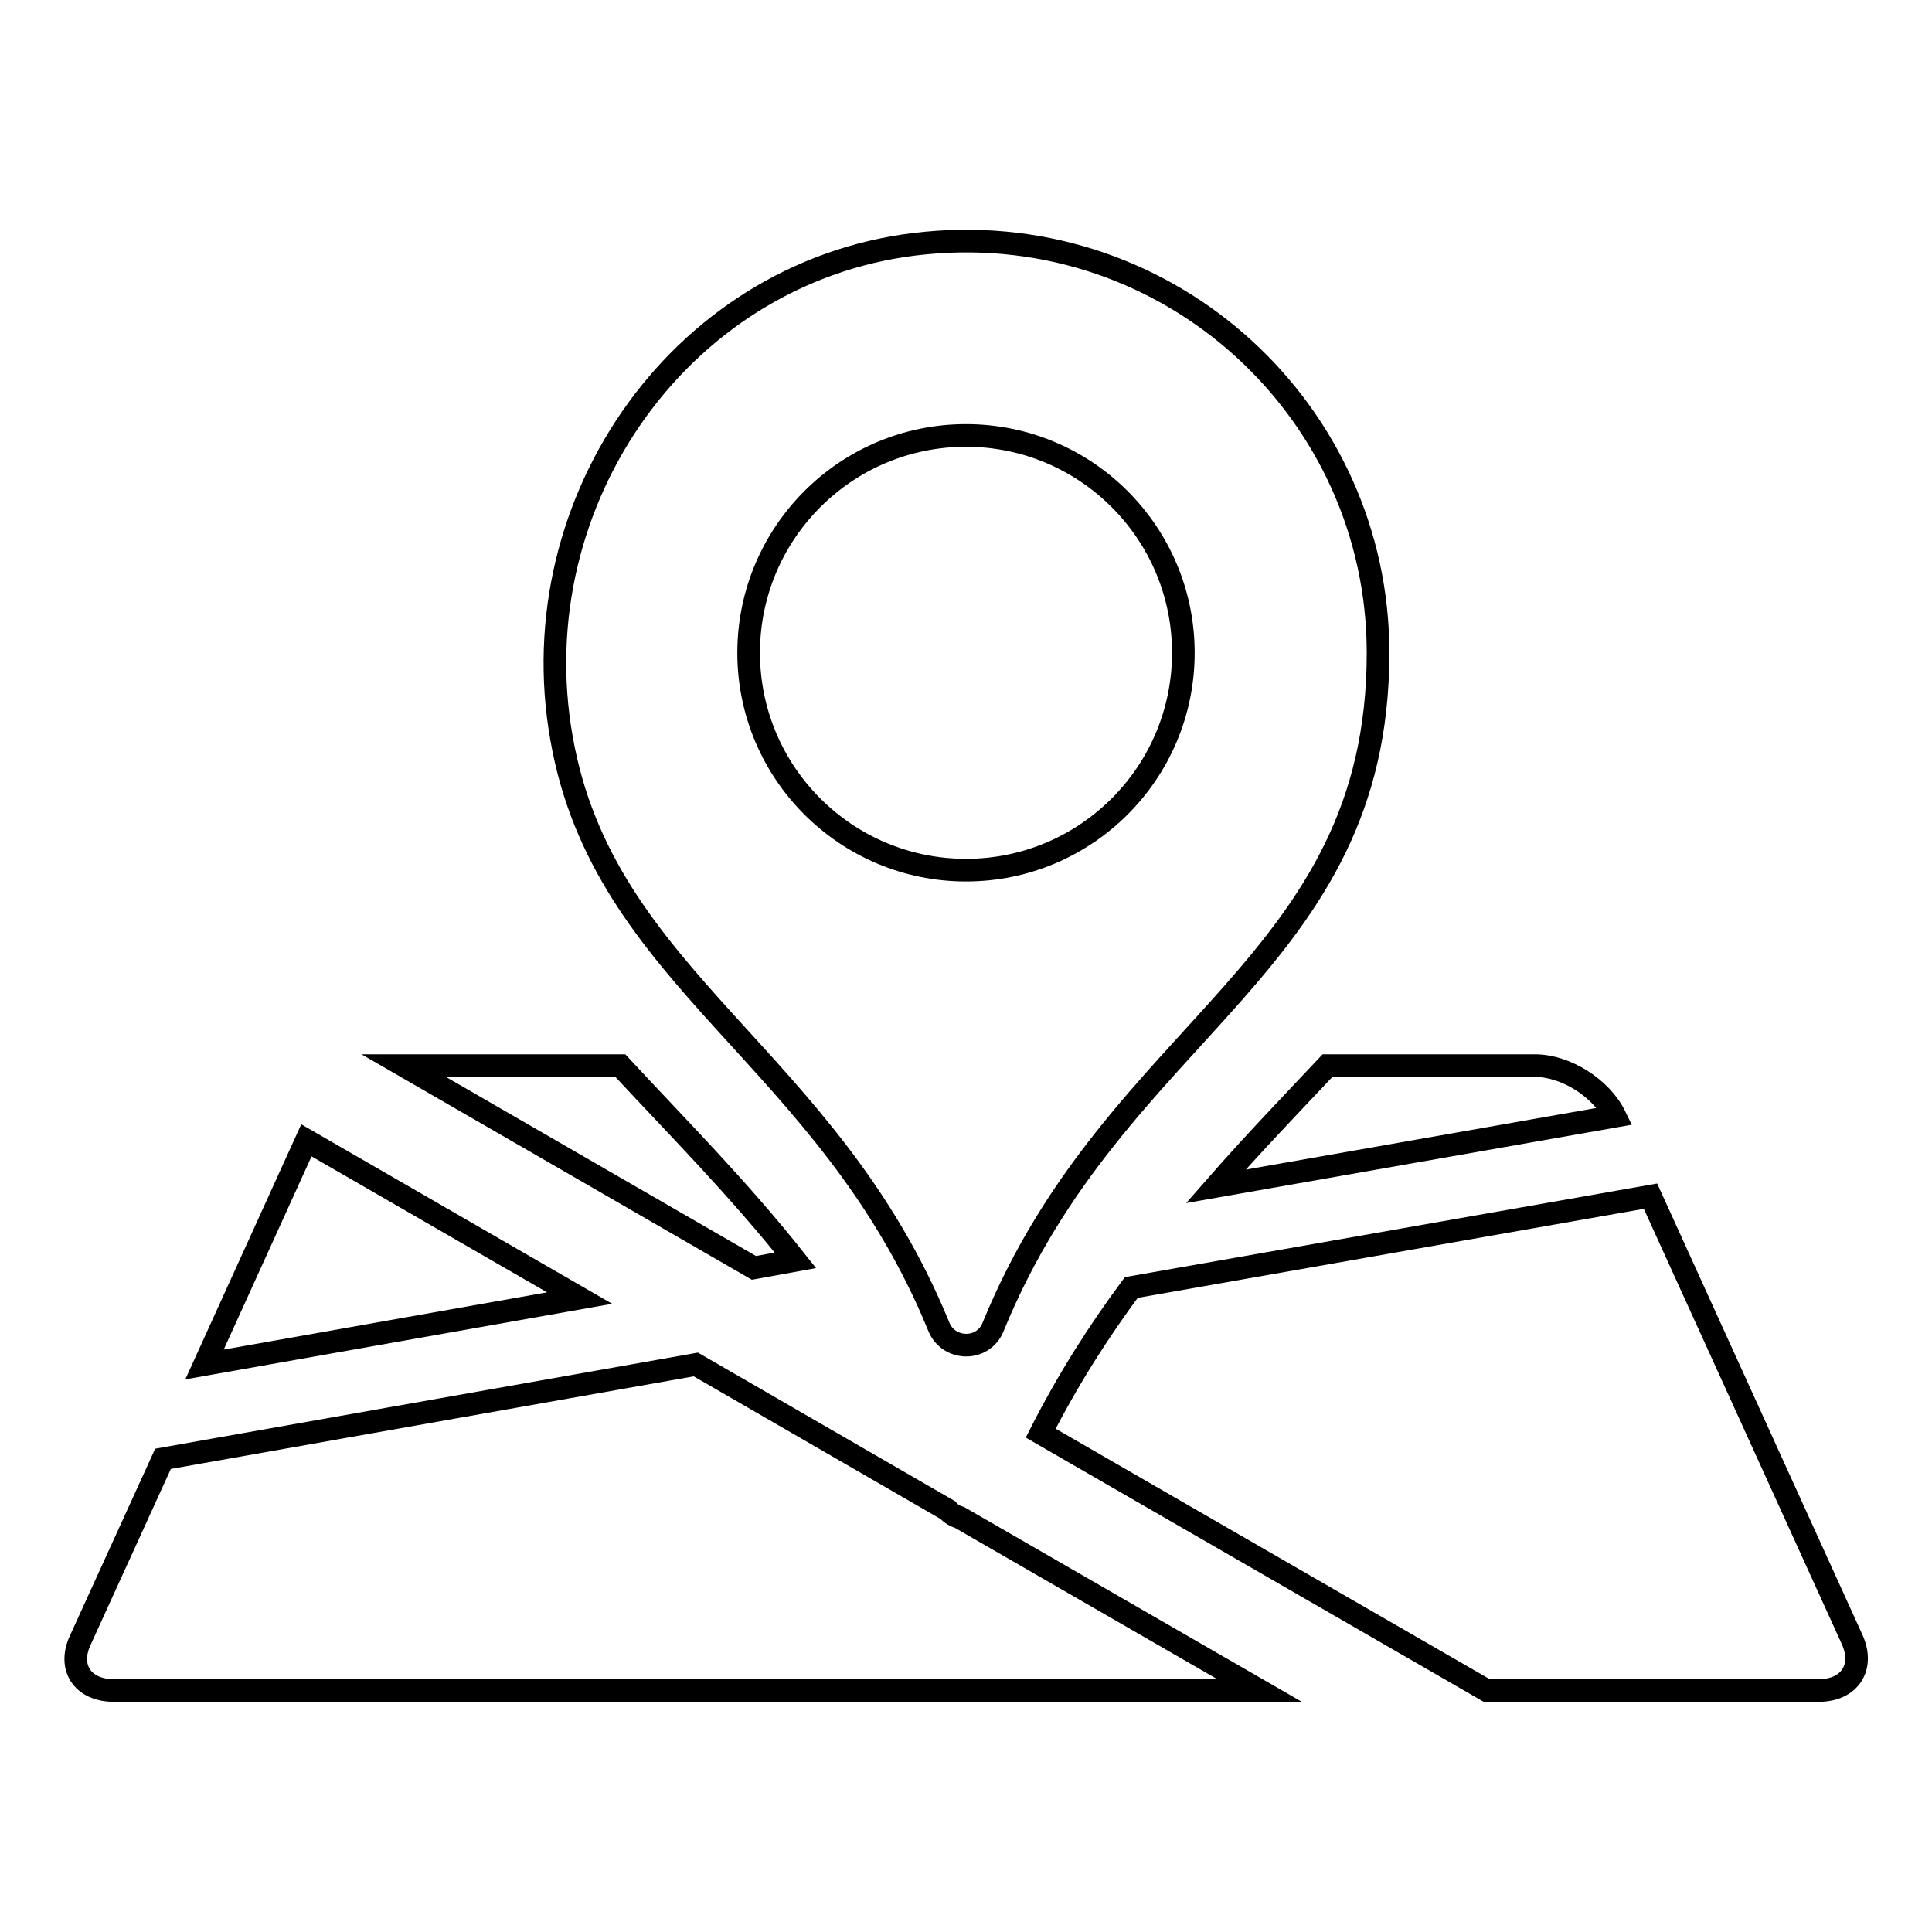
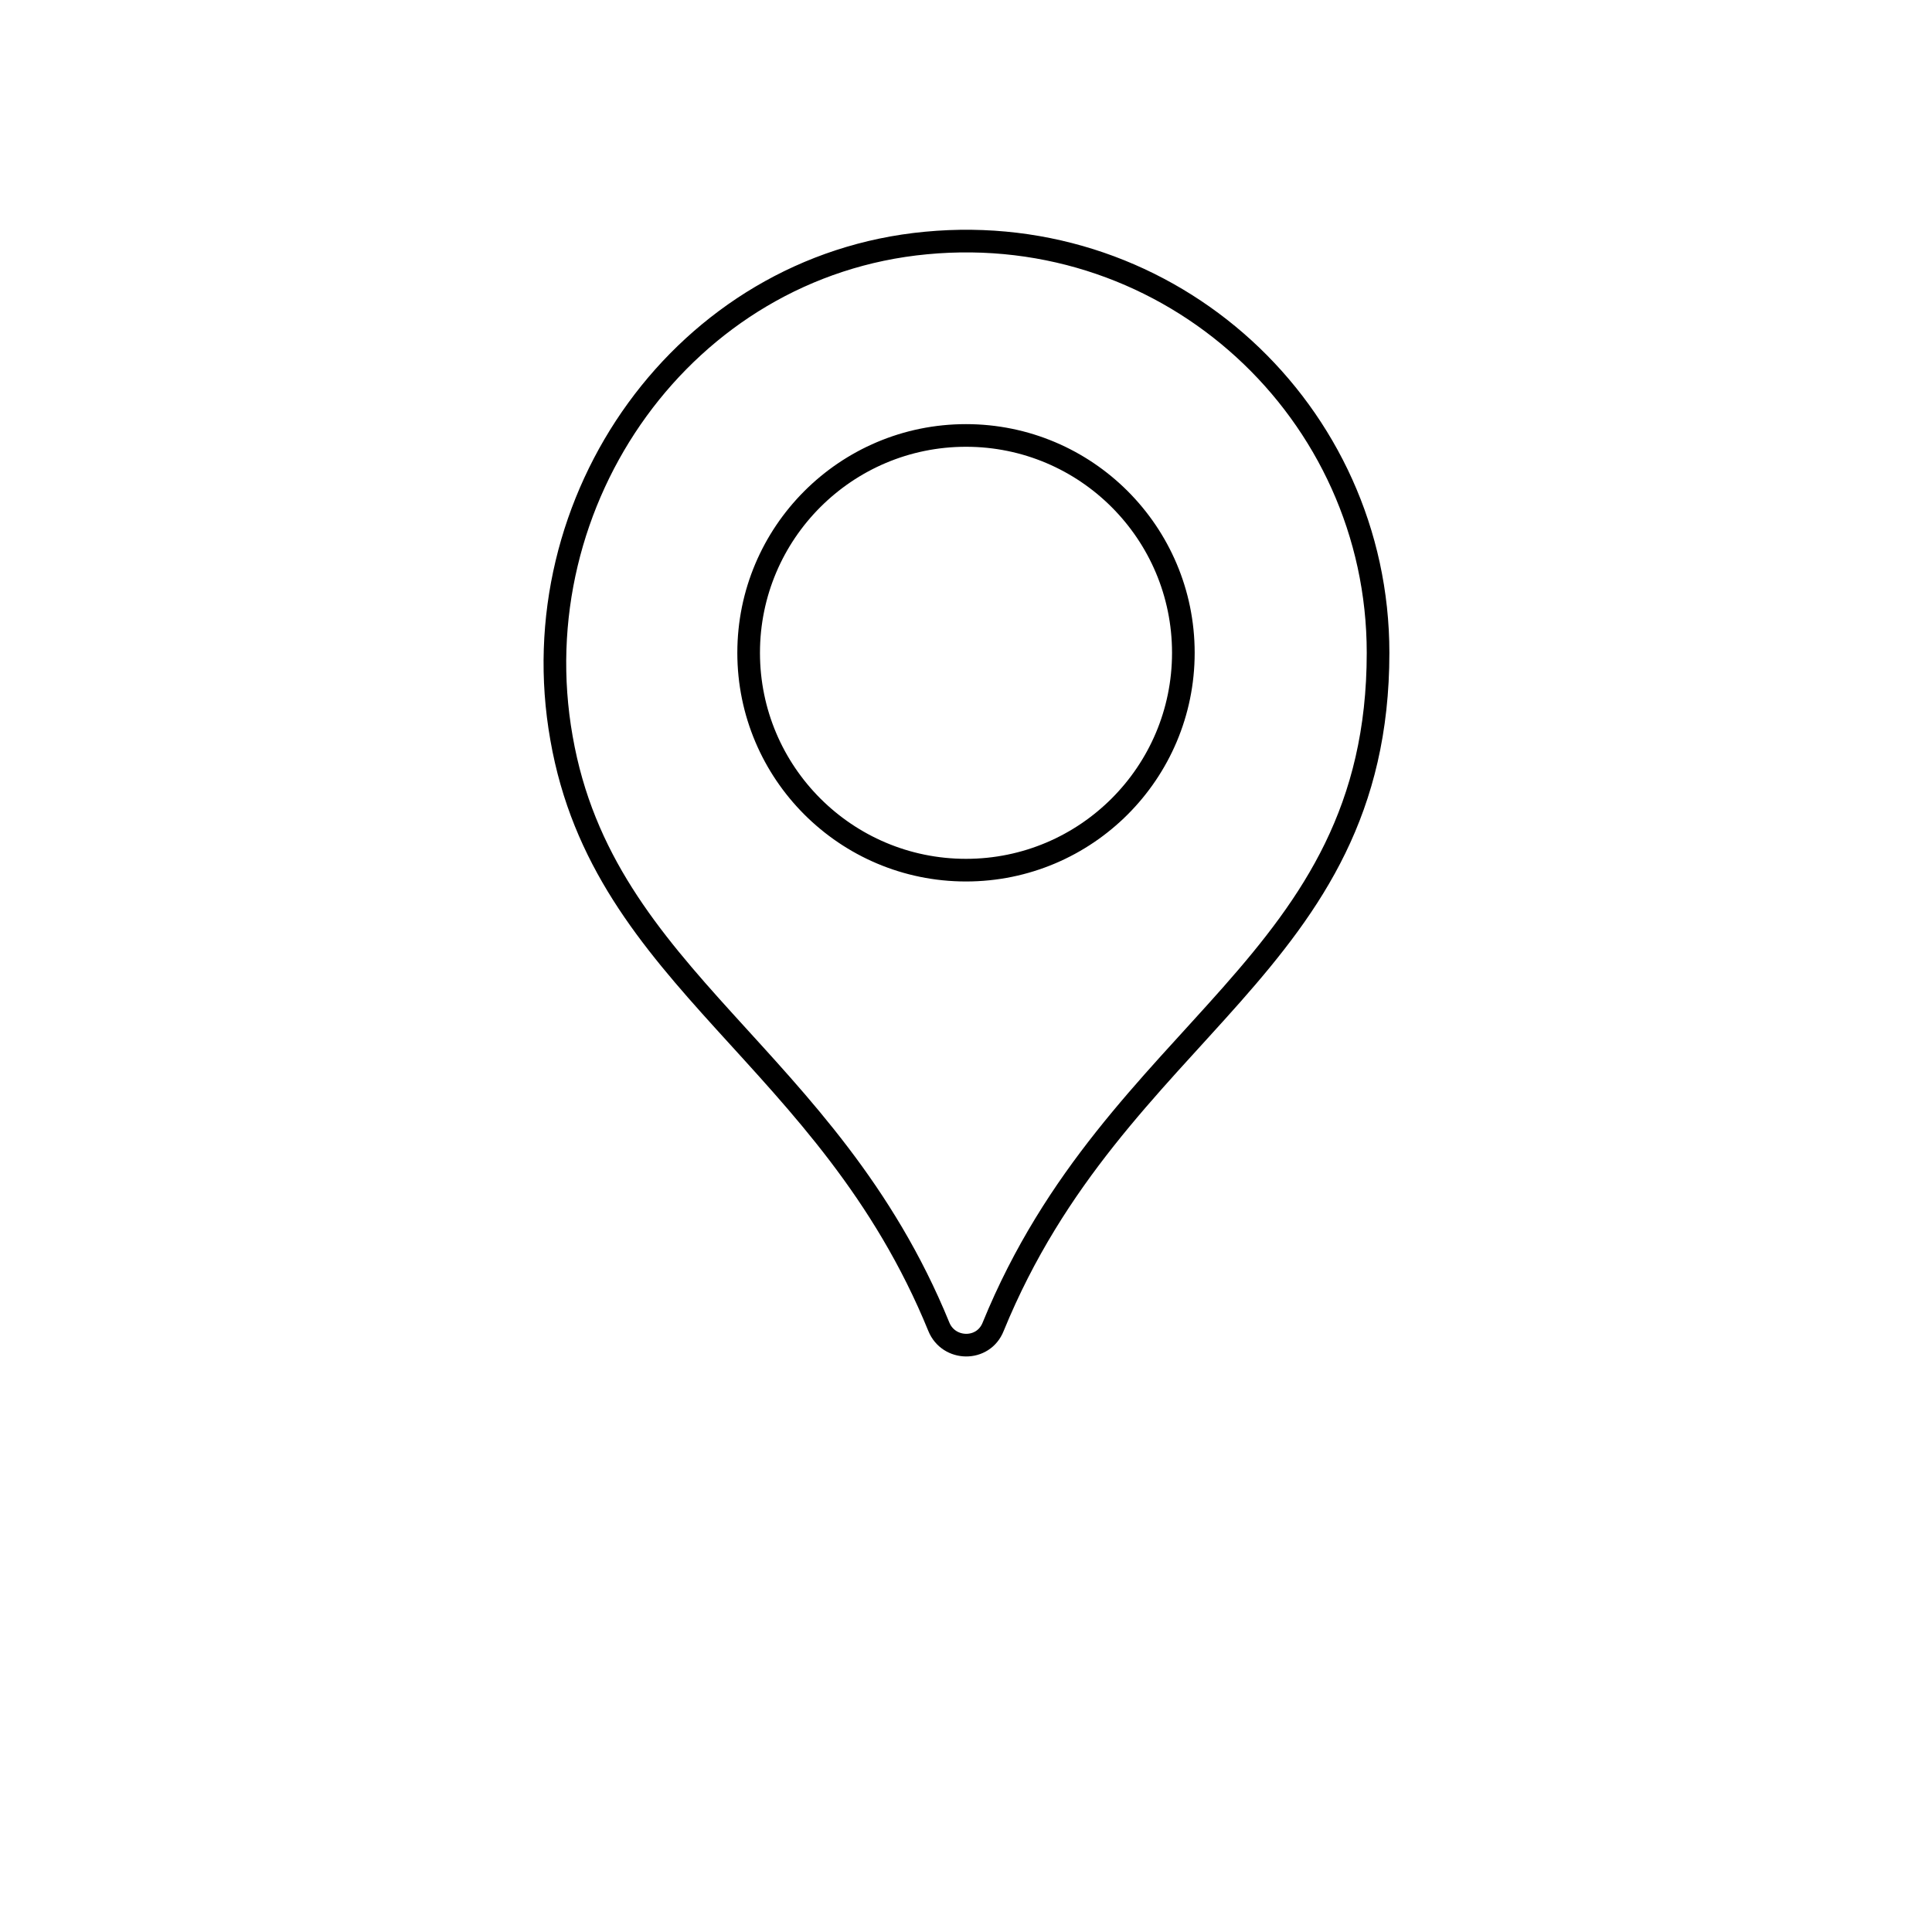
<svg xmlns="http://www.w3.org/2000/svg" version="1.1" x="0px" y="0px" viewBox="0 0 256 256" enable-background="new 0 0 256 256" xml:space="preserve">
  <g>
    <g>
-       <path stroke-width="3" fill-opacity="0" stroke="#000000" d="M175.9,141.2h27.5c4.1,0,8.8,3,10.6,6.7l0,0l-52.9,9.3C166,151.6,171,146.4,175.9,141.2L175.9,141.2z M82.2,141.2H53.5l0,0L99.9,168l5.5-1C97.8,157.4,89.7,149.3,82.2,141.2z M137.9,189.9L197,224h44c4.1,0,6.1-3.1,4.4-6.8l-26.7-58.7l0,0l-68.8,12.1C145.6,176.4,141.5,182.8,137.9,189.9z M127.2,201.1l39.7,22.9l0,0H15.1c-4.2,0-6.2-3.1-4.4-6.8l10.9-23.9l0,0l70.6-12.5l33.4,19.3C126,200.6,126.6,200.9,127.2,201.1z M27.1,180.8l13.5-29.7L76.8,172L27.1,180.8L27.1,180.8z" />
      <path stroke-width="3" fill-opacity="0" stroke="#000000" d="M131.6,175.8c-1.3,3.3-5.9,3.2-7.2,0c-14.7-36-44.4-45.9-50-78c-5.6-31.6,16.3-62.6,48.3-65.6c32.5-3.1,59.9,22.4,59.9,54.3C182.6,128.1,147.9,135.9,131.6,175.8z M156.8,86.5c0-15.9-12.9-28.8-28.8-28.8S99.2,70.6,99.2,86.5c0,15.9,12.9,28.8,28.8,28.8C143.9,115.3,156.8,102.4,156.8,86.5L156.8,86.5z" />
    </g>
  </g>
</svg>